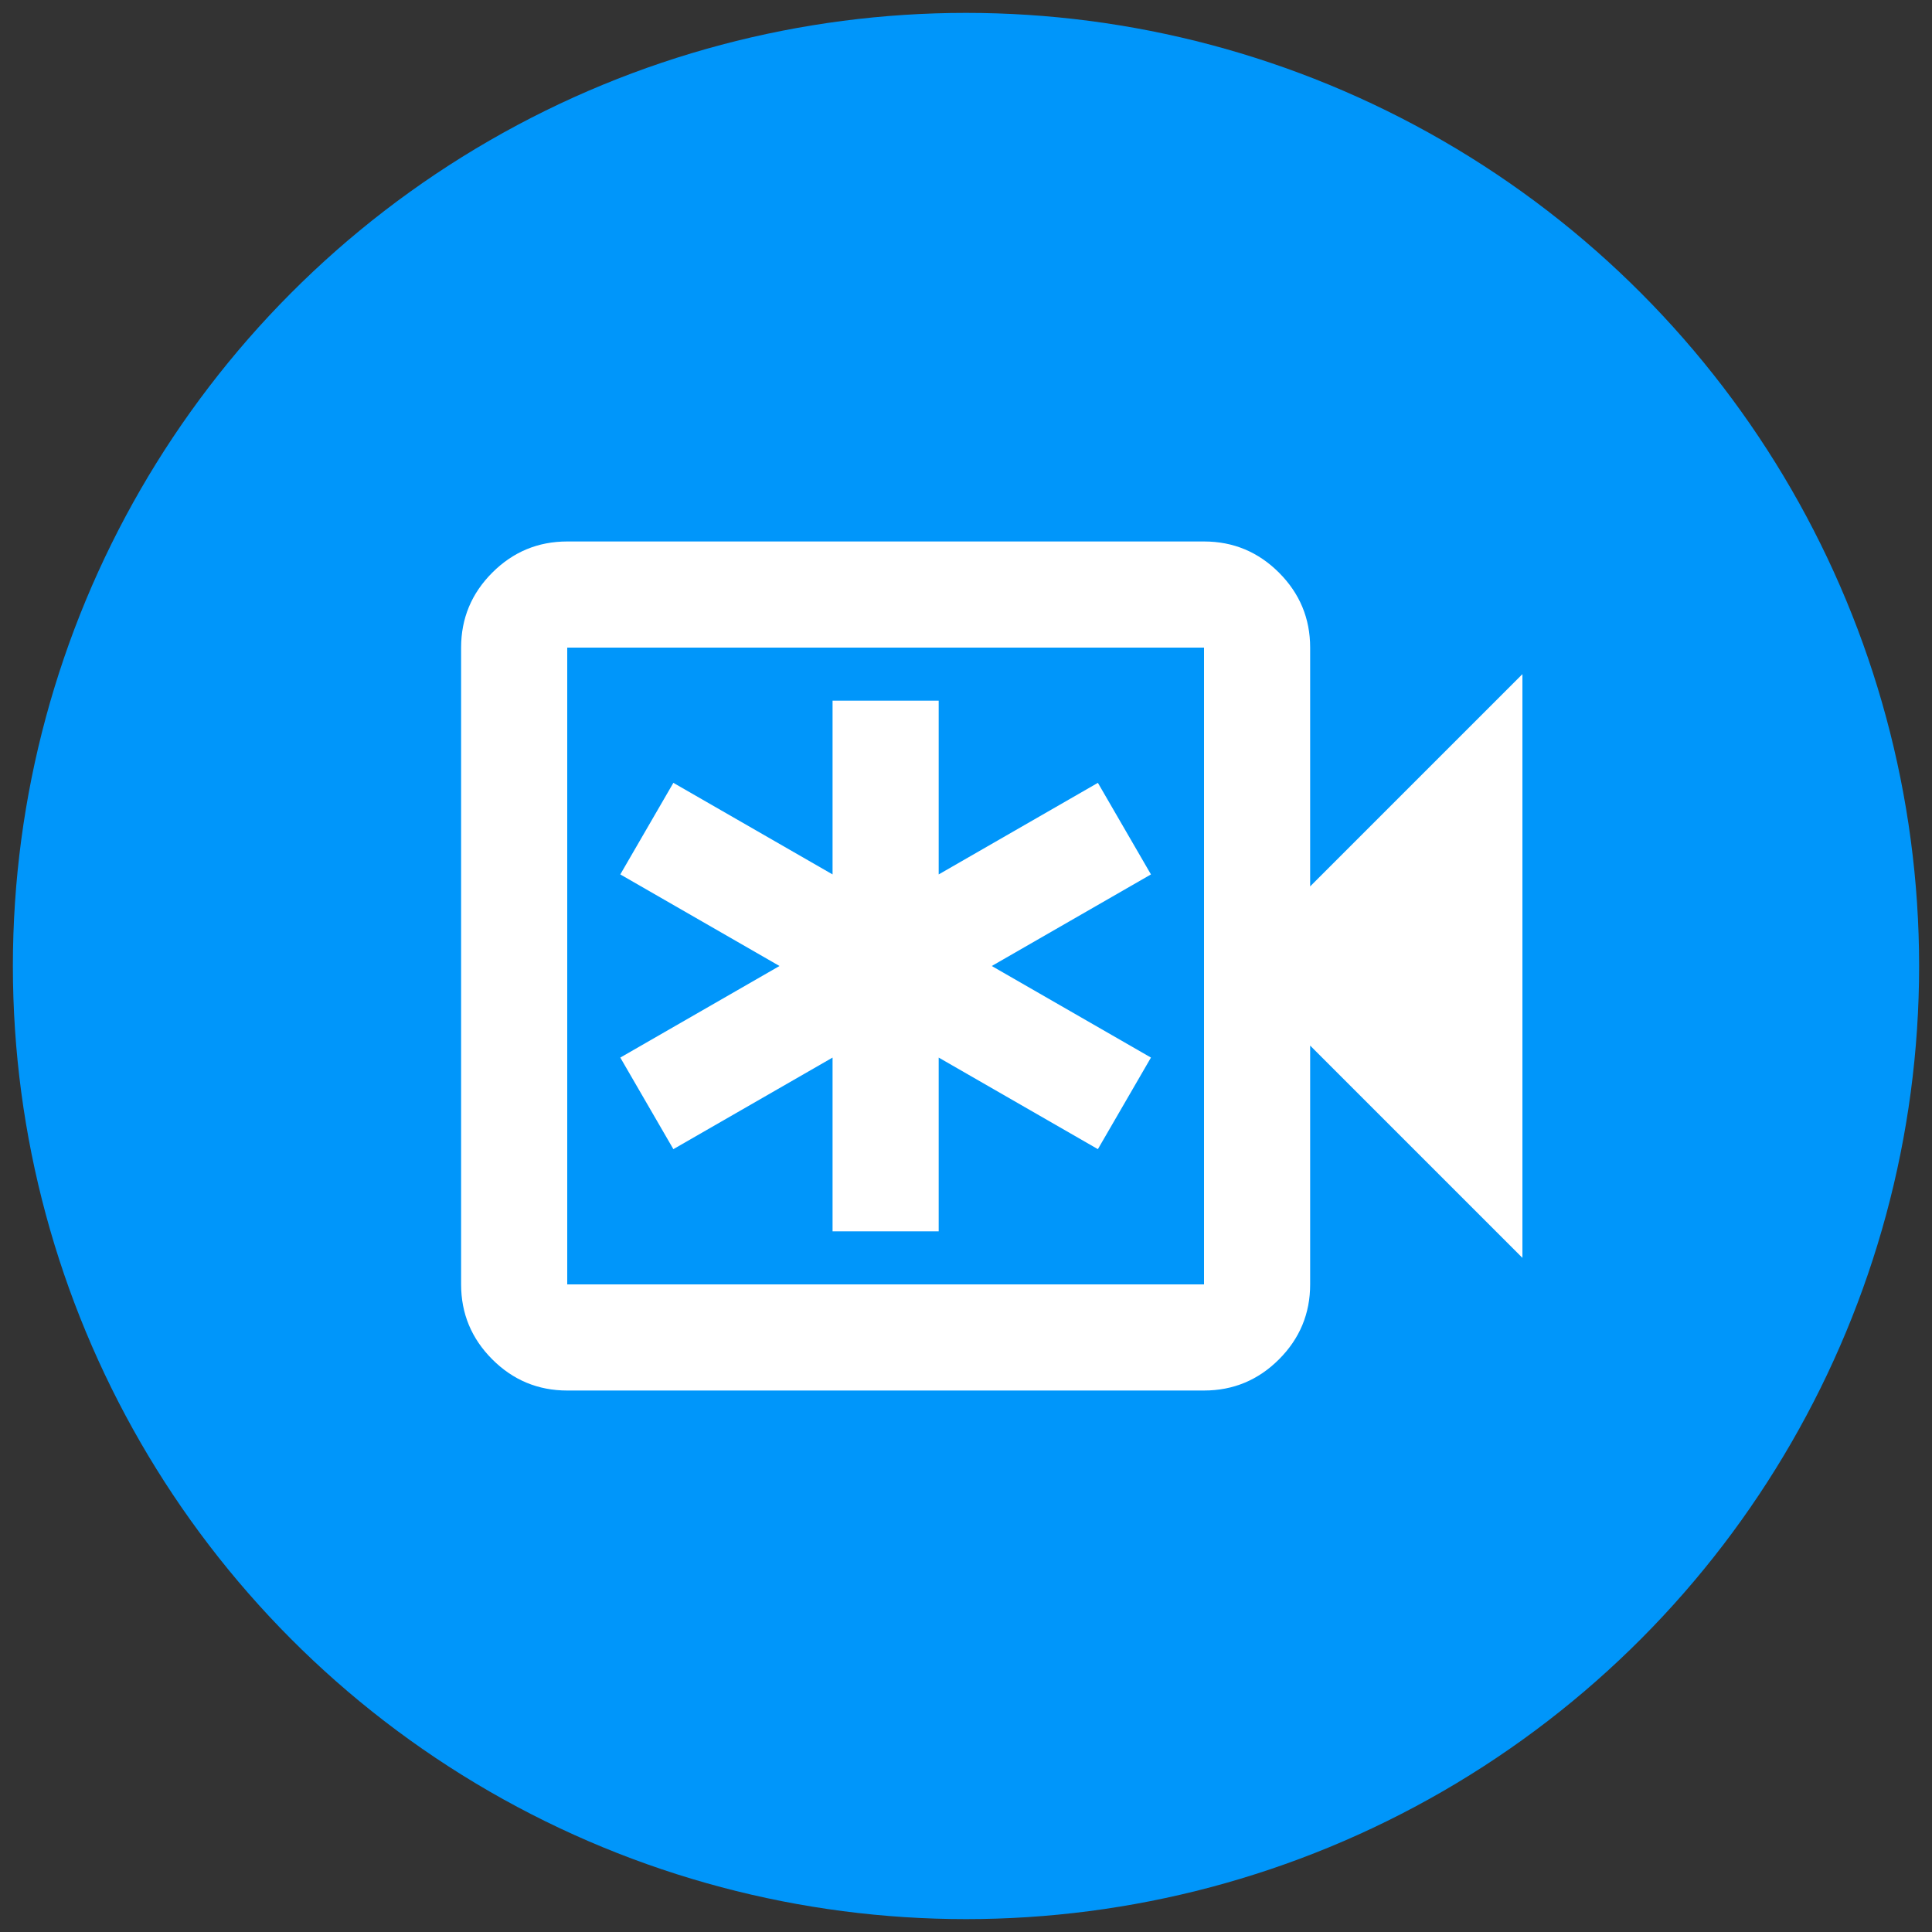
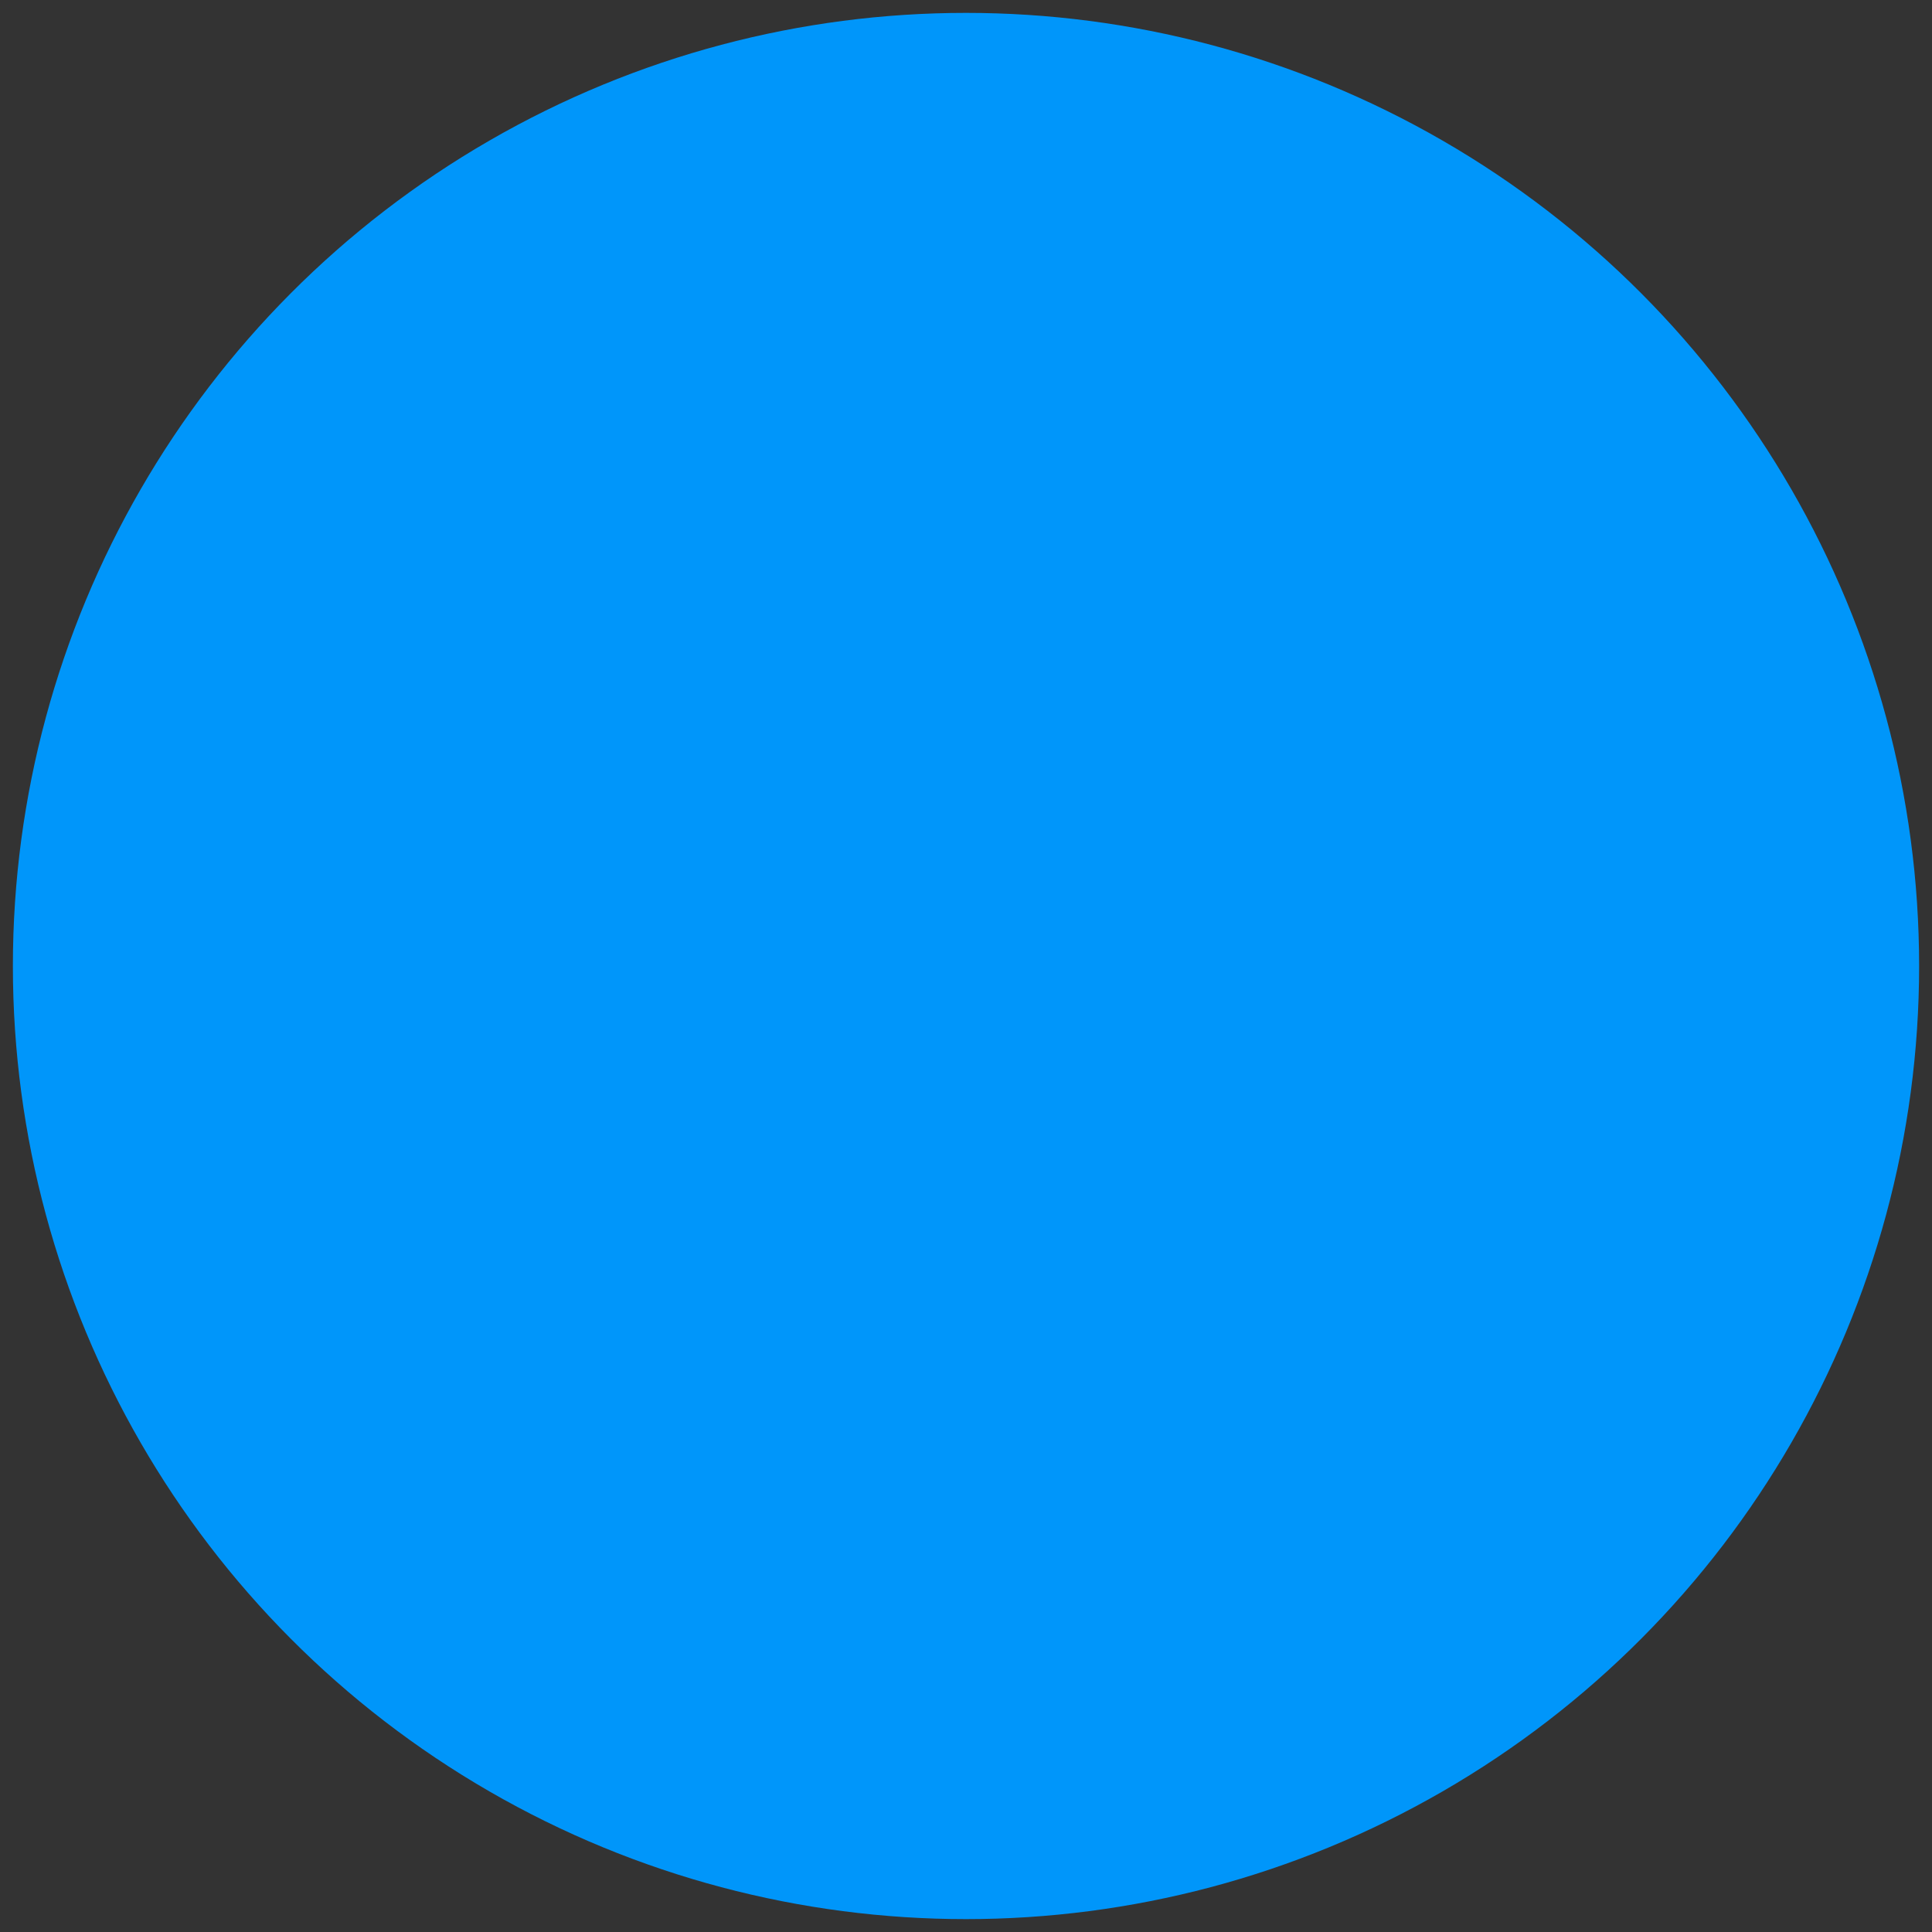
<svg xmlns="http://www.w3.org/2000/svg" id="Layer_1" data-name="Layer 1" viewBox="0 0 150 150">
  <rect x="0" y="0" width="150" height="150" fill="#333333" stroke="none" />
  <defs>
    <style>
      .cls-1 {
        fill: #fff;
      }

      .cls-1, .cls-2 {
        stroke-width: 0px;
      }

      .cls-2 {
        fill: #0096fa;
      }
    </style>
  </defs>
  <circle class="cls-2" cx="75" cy="75" r="74" />
-   <path class="cls-1" d="M64.64,95.6h8.24v-13.49l12.36,7.11,4.12-7.11-12.36-7.11,12.36-7.11-4.12-7.11-12.36,7.11v-13.49h-8.24v13.49l-12.36-7.11-4.12,7.11,12.36,7.11-12.36,7.11,4.12,7.11,12.36-7.11v13.49ZM44.04,107.96c-2.27,0-4.21-.81-5.82-2.42-1.61-1.61-2.42-3.55-2.42-5.82v-49.44c0-2.27.81-4.21,2.42-5.82s3.55-2.42,5.82-2.42h49.44c2.27,0,4.21.81,5.82,2.42,1.61,1.61,2.42,3.55,2.42,5.82v18.54l16.48-16.48v45.32l-16.48-16.48v18.54c0,2.27-.81,4.21-2.42,5.82s-3.55,2.42-5.82,2.42h-49.44ZM44.04,99.72h49.44v-49.44h-49.44v49.44ZM44.04,99.72v-49.44,49.44Z" />
</svg>